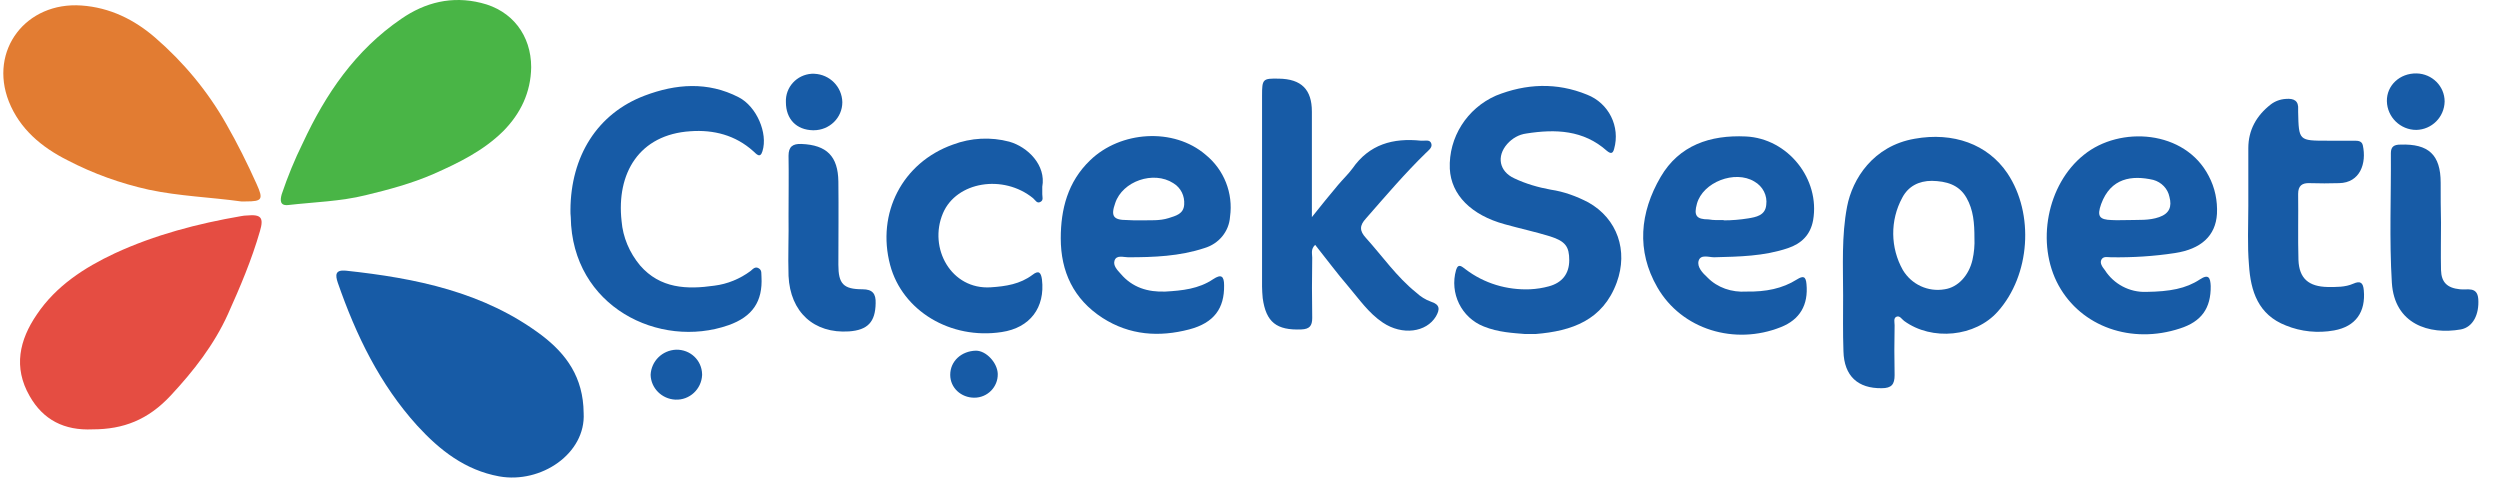
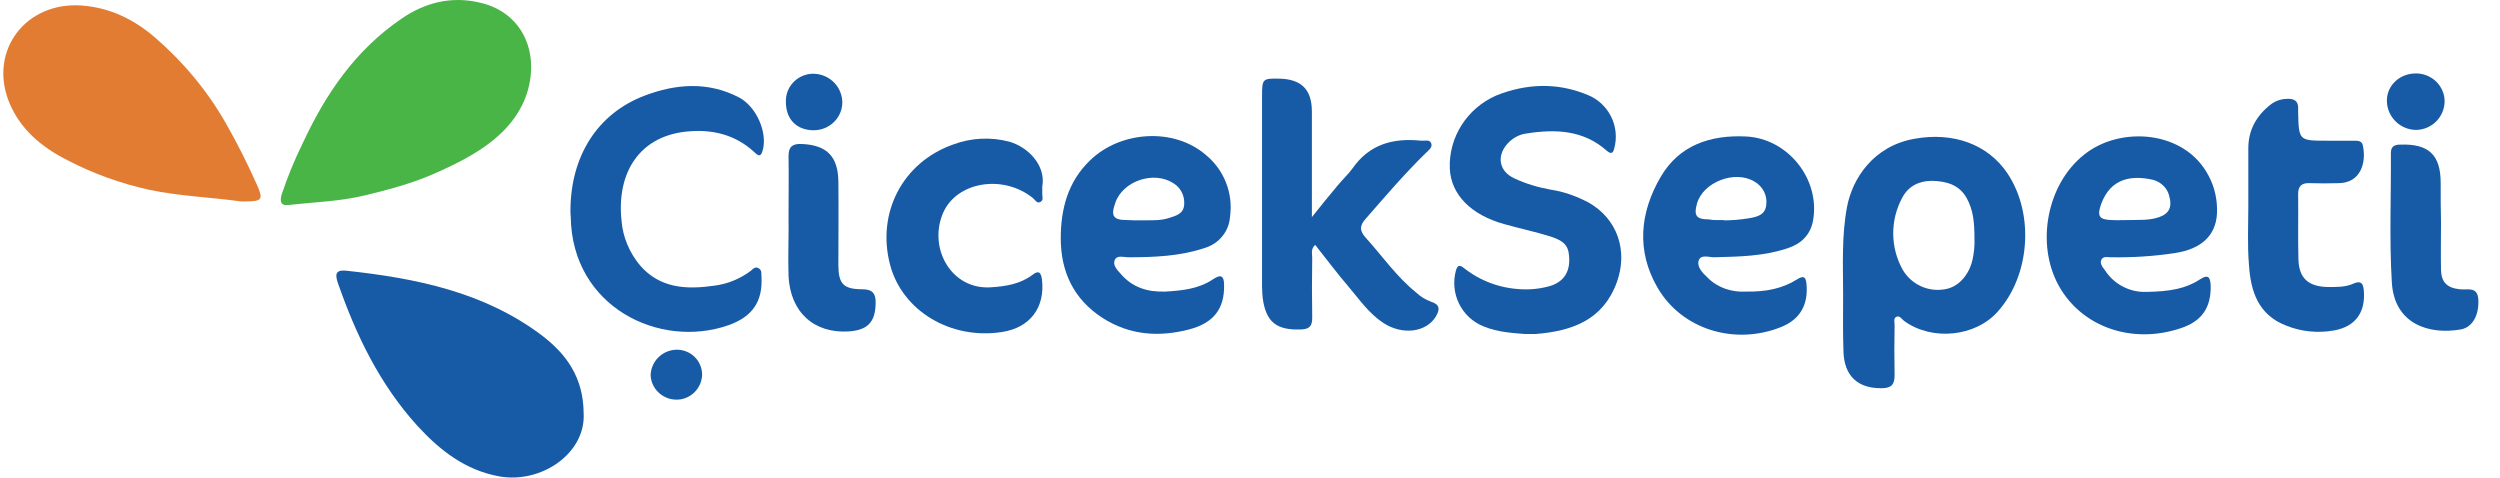
<svg xmlns="http://www.w3.org/2000/svg" width="89" height="17" viewBox="0 0 89 17" fill="none">
  <path d="M18.91 2.393C18.898 3.288 18.534 4.044 17.912 4.672C17.207 5.369 16.326 5.799 15.433 6.194C14.658 6.532 13.835 6.752 13.013 6.95C12.12 7.171 11.181 7.194 10.264 7.299C9.959 7.334 9.971 7.124 10.029 6.915C10.241 6.287 10.488 5.683 10.781 5.09C11.592 3.346 12.649 1.789 14.282 0.673C15.139 0.08 16.091 -0.153 17.125 0.103C18.24 0.37 18.91 1.265 18.91 2.393Z" fill="#49B546" />
-   <path d="M3.298 15.285C2.288 15.332 1.536 14.948 1.055 14.099C0.467 13.076 0.691 12.1 1.313 11.193C1.994 10.182 2.993 9.531 4.085 9.019C5.518 8.357 7.034 7.961 8.584 7.694C8.655 7.682 8.725 7.671 8.796 7.671C9.301 7.624 9.395 7.752 9.254 8.229C8.96 9.252 8.549 10.217 8.115 11.182C7.621 12.274 6.893 13.204 6.082 14.076C5.272 14.948 4.391 15.285 3.298 15.285Z" fill="#E54D42" />
  <path d="M8.585 7.171C7.492 7.02 6.388 6.985 5.295 6.753C4.297 6.532 3.322 6.183 2.406 5.706C1.478 5.241 0.703 4.59 0.315 3.614C-0.402 1.789 0.926 0.057 2.899 0.196C3.909 0.266 4.779 0.696 5.519 1.335C6.541 2.219 7.398 3.253 8.056 4.416C8.455 5.113 8.808 5.823 9.137 6.555C9.383 7.101 9.336 7.171 8.749 7.171H8.585Z" fill="#E27C32" />
  <path d="M20.778 14.704C20.86 16.145 19.262 17.227 17.77 16.959C16.561 16.738 15.656 16.029 14.857 15.157C13.518 13.681 12.672 11.926 12.026 10.066C11.932 9.787 11.932 9.601 12.308 9.635C14.799 9.903 17.23 10.391 19.286 11.937C20.155 12.6 20.766 13.425 20.778 14.704Z" fill="#175BA6" />
  <path d="M65.615 10.519C65.615 9.461 65.556 8.403 65.756 7.357C65.944 6.369 66.684 5.195 68.164 4.939C69.527 4.695 70.76 5.125 71.465 6.171C72.428 7.613 72.275 9.798 71.124 11.088C70.325 11.995 68.775 12.146 67.788 11.426C67.706 11.367 67.635 11.228 67.518 11.274C67.4 11.321 67.448 11.472 67.448 11.577C67.436 12.17 67.436 12.762 67.448 13.355C67.448 13.681 67.342 13.82 66.989 13.82C66.144 13.832 65.65 13.39 65.627 12.507C65.603 11.844 65.615 11.181 65.615 10.519ZM70.29 8.473C70.29 7.95 70.255 7.473 70.008 7.043C69.738 6.566 69.28 6.45 68.775 6.438C68.305 6.438 67.929 6.636 67.718 7.043C67.283 7.845 67.295 8.822 67.741 9.612C68.047 10.124 68.634 10.403 69.233 10.298C69.703 10.228 70.091 9.81 70.22 9.252C70.278 8.996 70.302 8.729 70.29 8.473Z" fill="#175BA6" />
  <path d="M54.291 11.891C53.88 11.856 53.34 11.833 52.823 11.623C52.024 11.309 51.601 10.438 51.836 9.612C51.918 9.345 52.059 9.508 52.177 9.589C52.834 10.089 53.645 10.333 54.479 10.298C54.702 10.287 54.925 10.252 55.137 10.194C55.618 10.066 55.865 9.74 55.865 9.263C55.865 8.787 55.736 8.589 55.184 8.415C54.655 8.252 54.115 8.136 53.574 7.985C52.376 7.659 51.66 6.938 51.613 6.008C51.566 4.892 52.224 3.858 53.257 3.404C54.326 2.974 55.419 2.928 56.499 3.37C57.275 3.672 57.686 4.509 57.463 5.299C57.416 5.485 57.333 5.474 57.204 5.369C56.37 4.625 55.372 4.59 54.338 4.753C54.068 4.788 53.833 4.927 53.657 5.125C53.269 5.567 53.375 6.101 53.903 6.346C54.315 6.543 54.761 6.671 55.207 6.752C55.677 6.822 56.123 6.985 56.546 7.206C57.58 7.787 57.968 8.926 57.557 10.054C57.063 11.402 55.959 11.786 54.667 11.891C54.573 11.891 54.491 11.891 54.291 11.891Z" fill="#175BA6" />
  <path d="M46.703 7.729C47.055 7.287 47.337 6.939 47.631 6.59C47.795 6.392 47.995 6.206 48.148 5.997C48.747 5.137 49.592 4.904 50.591 5.009C50.72 5.02 50.908 4.951 50.955 5.113C51.002 5.253 50.849 5.358 50.755 5.451C50.004 6.183 49.322 6.985 48.629 7.776C48.394 8.031 48.394 8.217 48.629 8.473C49.217 9.124 49.722 9.856 50.415 10.414C50.567 10.554 50.744 10.67 50.943 10.74C51.272 10.845 51.26 11.019 51.12 11.263C50.779 11.833 49.921 11.949 49.228 11.484C48.723 11.147 48.383 10.647 48.007 10.205C47.596 9.729 47.22 9.217 46.82 8.717C46.656 8.868 46.715 9.031 46.715 9.171C46.703 9.88 46.703 10.6 46.715 11.321C46.715 11.6 46.62 11.716 46.327 11.728C45.446 11.763 45.07 11.472 44.952 10.612C44.941 10.473 44.929 10.333 44.929 10.205C44.929 7.938 44.929 5.671 44.929 3.405C44.929 2.812 44.952 2.788 45.528 2.8C46.327 2.812 46.703 3.184 46.703 3.974C46.703 5.044 46.703 6.125 46.703 7.194V7.729Z" fill="#175BA6" />
  <path d="M41.487 10.38C42.086 10.345 42.674 10.287 43.19 9.938C43.472 9.752 43.578 9.822 43.578 10.159C43.59 10.972 43.226 11.495 42.333 11.728C41.264 12.007 40.218 11.937 39.255 11.321C38.21 10.647 37.763 9.659 37.763 8.485C37.763 7.45 38.01 6.473 38.809 5.706C39.89 4.66 41.781 4.532 42.92 5.509C43.578 6.043 43.907 6.88 43.789 7.717C43.754 8.241 43.39 8.682 42.873 8.833C41.992 9.124 41.076 9.159 40.16 9.159C39.995 9.159 39.749 9.066 39.678 9.275C39.619 9.45 39.772 9.612 39.89 9.74C40.312 10.24 40.865 10.403 41.487 10.38ZM40.665 7.845C40.935 7.834 41.276 7.869 41.605 7.764C41.851 7.683 42.133 7.624 42.157 7.287C42.18 6.973 42.039 6.683 41.769 6.52C41.064 6.067 39.96 6.45 39.702 7.229C39.537 7.694 39.631 7.834 40.124 7.834C40.266 7.845 40.43 7.845 40.665 7.845Z" fill="#175BA6" />
  <path d="M76.41 10.391C77.244 10.38 77.82 10.275 78.313 9.949C78.63 9.74 78.689 9.891 78.701 10.182C78.712 10.972 78.372 11.449 77.608 11.693C75.881 12.263 74.096 11.635 73.285 10.159C72.475 8.682 72.862 6.566 74.19 5.509C75.47 4.474 77.784 4.625 78.63 6.264C78.853 6.683 78.947 7.148 78.924 7.613C78.877 8.403 78.348 8.868 77.432 9.008C76.68 9.124 75.917 9.17 75.153 9.159C75.036 9.159 74.883 9.112 74.812 9.24C74.742 9.368 74.848 9.508 74.93 9.612C75.247 10.112 75.811 10.414 76.41 10.391ZM75.811 7.834C76.128 7.822 76.504 7.857 76.868 7.729C77.232 7.601 77.326 7.357 77.232 7.008C77.174 6.718 76.95 6.485 76.657 6.404C75.893 6.229 75.141 6.334 74.801 7.264C74.648 7.694 74.73 7.822 75.177 7.834C75.365 7.845 75.564 7.834 75.811 7.834Z" fill="#175BA6" />
  <path d="M62.173 10.38C62.866 10.391 63.453 10.275 63.97 9.949C64.193 9.81 64.287 9.833 64.311 10.112C64.381 10.856 64.076 11.379 63.395 11.647C61.762 12.298 59.871 11.74 59.001 10.228C58.249 8.926 58.379 7.566 59.119 6.299C59.777 5.171 60.881 4.799 62.15 4.858C63.653 4.927 64.804 6.38 64.546 7.845C64.452 8.357 64.135 8.671 63.653 8.833C62.795 9.124 61.914 9.136 61.022 9.159C60.834 9.159 60.54 9.043 60.47 9.287C60.411 9.508 60.611 9.717 60.787 9.88C61.139 10.24 61.644 10.414 62.173 10.38ZM61.362 7.834V7.845C61.656 7.845 61.938 7.822 62.232 7.775C62.514 7.729 62.843 7.671 62.878 7.299C62.925 6.962 62.76 6.636 62.455 6.462C61.762 6.043 60.622 6.485 60.411 7.252C60.294 7.671 60.387 7.81 60.822 7.81C61.01 7.845 61.186 7.834 61.362 7.834Z" fill="#175BA6" />
  <path d="M20.308 7.473C20.319 5.567 21.259 4.044 22.951 3.404C24.055 2.986 25.194 2.893 26.298 3.463C26.933 3.788 27.344 4.741 27.144 5.381C27.062 5.66 26.921 5.474 26.815 5.381C26.181 4.811 25.406 4.613 24.583 4.672C22.751 4.788 21.94 6.171 22.128 7.868C22.175 8.45 22.41 8.996 22.786 9.449C23.503 10.275 24.454 10.31 25.429 10.17C25.899 10.112 26.345 9.926 26.721 9.647C26.803 9.577 26.886 9.473 27.015 9.554C27.133 9.624 27.097 9.752 27.109 9.856C27.156 10.728 26.792 11.275 25.934 11.577C23.479 12.437 20.366 10.926 20.319 7.729C20.308 7.648 20.308 7.555 20.308 7.473Z" fill="#175BA6" />
  <path d="M37.105 6.648C37.105 6.741 37.105 6.822 37.105 6.915C37.105 7.008 37.153 7.124 37.047 7.183C36.918 7.264 36.859 7.124 36.777 7.055C35.719 6.194 34.051 6.462 33.57 7.589C33.041 8.833 33.864 10.321 35.273 10.228C35.813 10.194 36.319 10.112 36.753 9.787C36.976 9.612 37.059 9.694 37.094 9.949C37.211 10.949 36.671 11.67 35.661 11.821C33.84 12.1 32.125 11.065 31.69 9.438C31.197 7.589 32.125 5.788 33.922 5.148C34.568 4.904 35.273 4.869 35.931 5.044C36.589 5.23 37.246 5.881 37.105 6.648Z" fill="#175BA6" />
  <path d="M80.04 7.334C80.04 6.648 80.04 5.962 80.04 5.276C80.04 4.625 80.333 4.113 80.839 3.718C80.991 3.602 81.179 3.532 81.379 3.521C81.673 3.497 81.837 3.59 81.814 3.904C81.814 3.927 81.814 3.962 81.814 3.986C81.837 5.009 81.837 5.009 82.859 5.009C83.176 5.009 83.493 5.009 83.822 5.009C83.951 5.009 84.081 5.02 84.116 5.171C84.257 5.811 84.022 6.508 83.27 6.52C82.918 6.531 82.577 6.531 82.225 6.52C81.954 6.508 81.814 6.613 81.814 6.903C81.825 7.682 81.802 8.473 81.825 9.252C81.849 9.914 82.189 10.205 82.871 10.217C83.176 10.217 83.482 10.228 83.775 10.1C84.034 9.984 84.128 10.066 84.151 10.333C84.222 11.1 83.869 11.623 83.094 11.763C82.518 11.867 81.919 11.809 81.379 11.588C80.392 11.205 80.122 10.368 80.063 9.426C80.004 8.74 80.04 8.031 80.04 7.334Z" fill="#175BA6" />
  <path d="M28.072 7.683C28.072 6.973 28.084 6.253 28.072 5.544C28.072 5.218 28.225 5.113 28.53 5.125C29.435 5.16 29.834 5.567 29.846 6.462C29.858 7.45 29.846 8.438 29.846 9.426C29.846 10.101 30.022 10.298 30.703 10.298C31.068 10.298 31.185 10.461 31.173 10.798C31.162 11.461 30.892 11.751 30.222 11.798C28.977 11.879 28.131 11.112 28.072 9.822C28.049 9.112 28.084 8.392 28.072 7.683Z" fill="#175BA6" />
  <path d="M86.9 7.926C86.9 8.484 86.888 9.054 86.9 9.612C86.912 10.054 87.123 10.252 87.57 10.298C87.828 10.333 88.192 10.182 88.227 10.647C88.263 11.193 88.04 11.646 87.605 11.728C86.477 11.925 85.244 11.542 85.15 10.066C85.056 8.531 85.126 6.985 85.115 5.45C85.115 5.218 85.232 5.148 85.455 5.148C86.454 5.113 86.888 5.508 86.888 6.508C86.888 6.985 86.888 7.45 86.9 7.926Z" fill="#175BA6" />
  <path d="M86.019 4.625C85.455 4.625 84.985 4.172 84.973 3.602C84.962 3.044 85.431 2.602 86.031 2.614C86.583 2.626 87.029 3.067 87.029 3.614C87.017 4.172 86.571 4.614 86.019 4.625Z" fill="#175BA6" />
  <path d="M28.988 2.626C29.541 2.649 29.975 3.091 29.987 3.637C29.987 4.195 29.529 4.637 28.965 4.637C28.953 4.637 28.953 4.637 28.942 4.637C28.354 4.625 27.978 4.241 27.978 3.637C27.955 3.102 28.366 2.66 28.895 2.626C28.918 2.626 28.953 2.626 28.988 2.626Z" fill="#175BA6" />
  <path d="M24.067 12.449C24.572 12.437 24.983 12.821 24.995 13.321C24.995 13.332 24.995 13.344 24.995 13.355C24.971 13.855 24.548 14.251 24.043 14.227C23.561 14.204 23.174 13.82 23.162 13.344C23.186 12.856 23.573 12.472 24.067 12.449Z" fill="#175BA6" />
-   <path d="M33.828 13.344C33.828 12.856 34.228 12.495 34.745 12.484C35.109 12.484 35.508 12.914 35.52 13.309C35.532 13.774 35.156 14.158 34.686 14.158C34.216 14.158 33.828 13.809 33.828 13.344Z" fill="#175BA6" />
</svg>